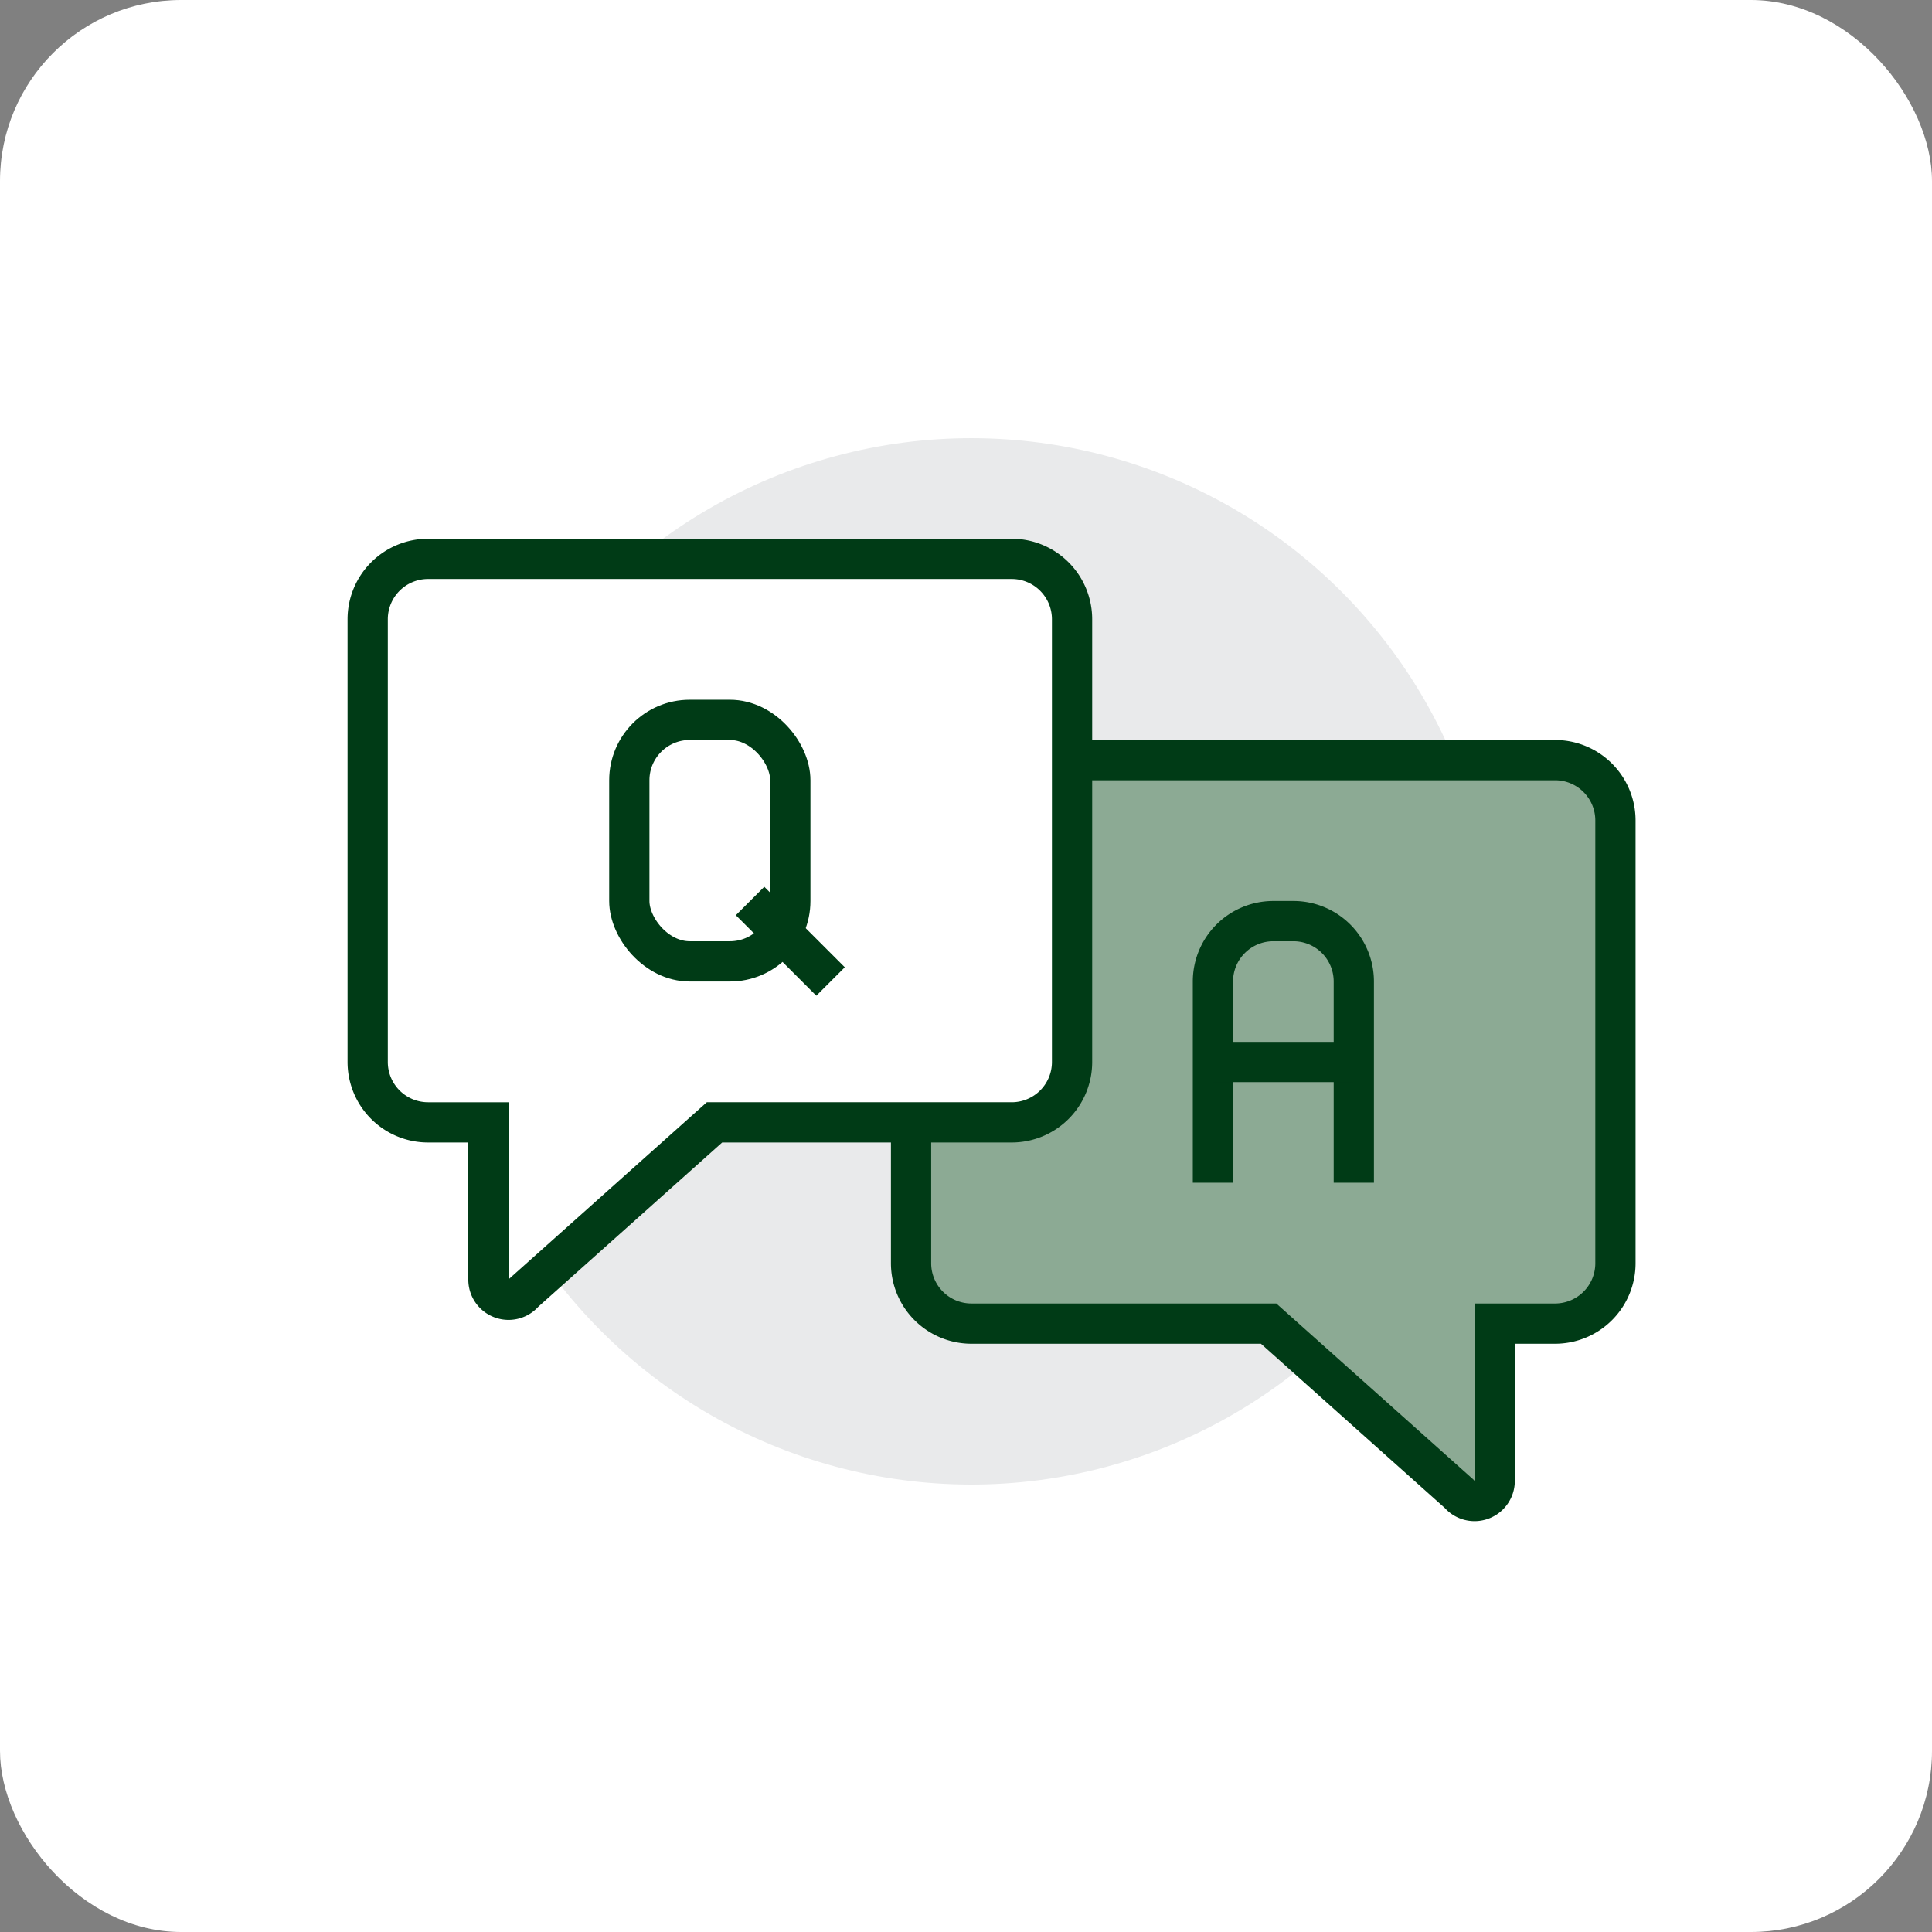
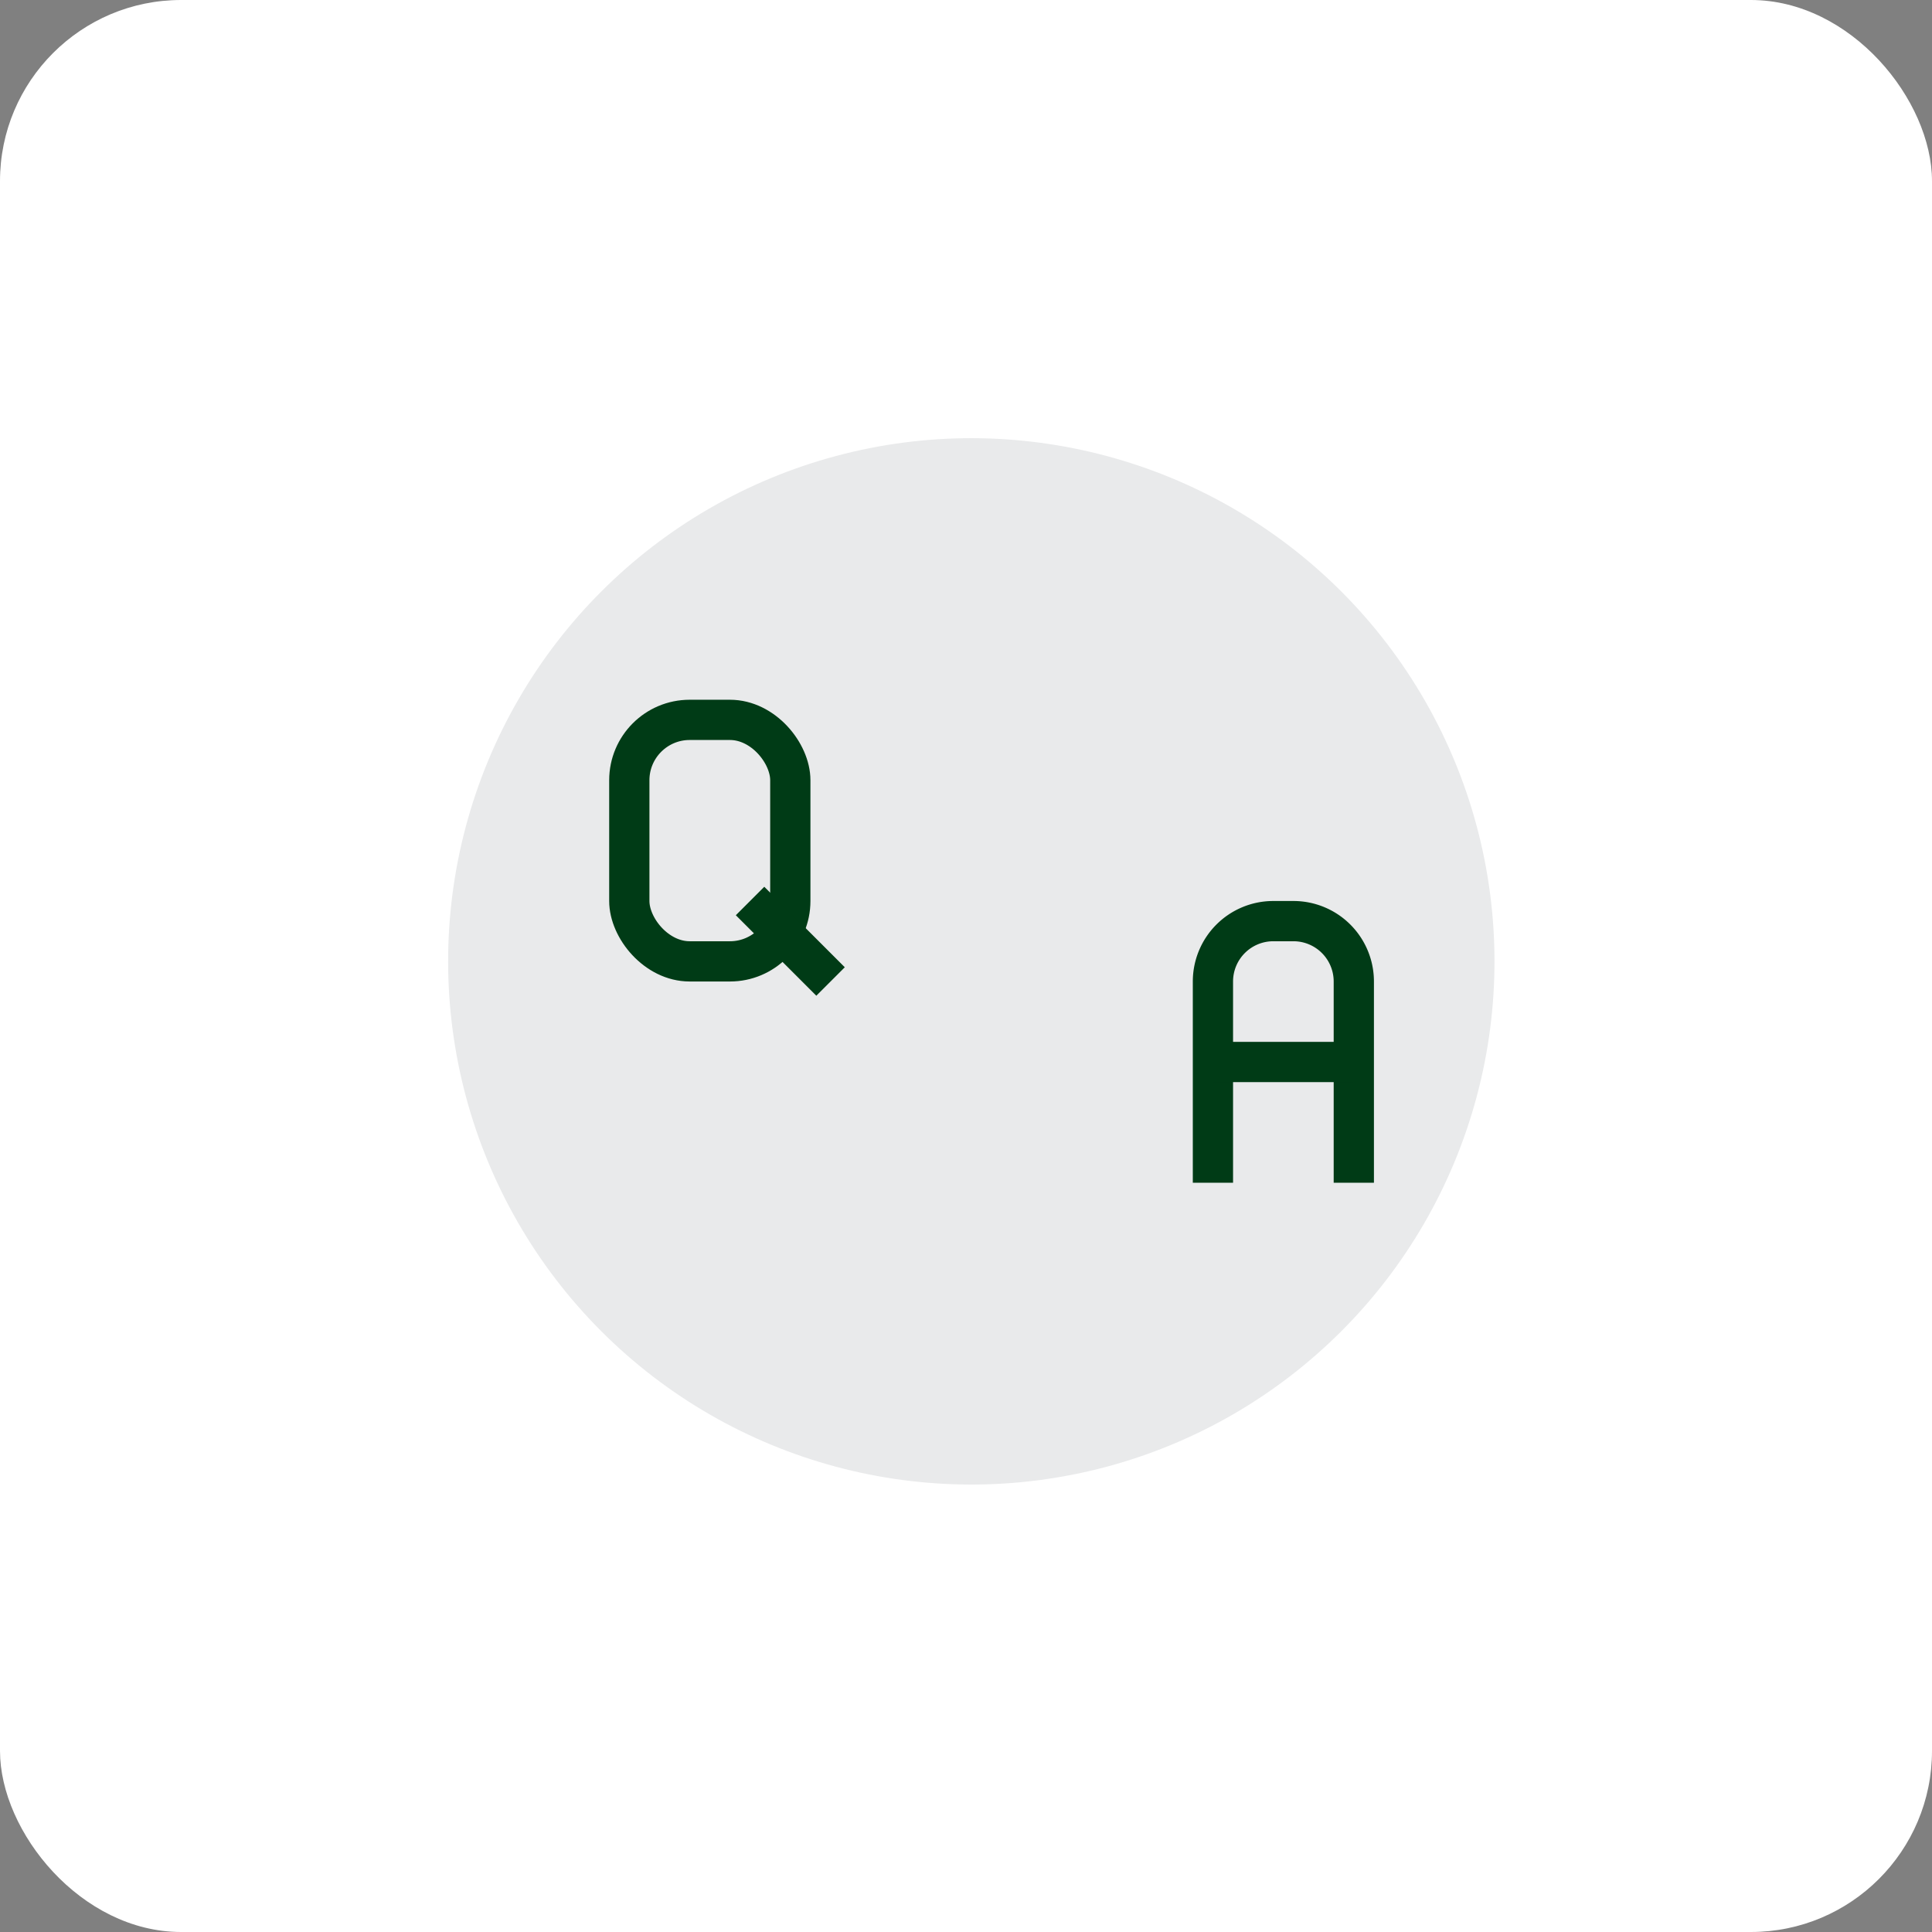
<svg xmlns="http://www.w3.org/2000/svg" height="96" viewBox="0 0 96 96" width="96">
  <rect x="0" y="0" width="96" height="96" fill="#808080" stroke="none" />
  <rect fill="#fff" height="96" rx="9" width="96" />
  <g transform="translate(-397.73 -863.23)">
    <circle cx="26" cy="26" fill="#e9eaeb" r="26" transform="matrix(.707 -.707 .707 .707 409.23 911)" />
    <g stroke="#003b16" stroke-miterlimit="10" stroke-width="2">
-       <path d="m478 904v22a3 3 0 0 1 -3 3h-3v7.815a1 1 0 0 1 -1.771.637l-9.462-8.452h-14.767a3 3 0 0 1 -3-3v-22a3 3 0 0 1 3-3h29a3 3 0 0 1 3 3z" fill="#8caa94" />
      <path d="m458 922v-10a3 3 0 0 1 3-3h1a3 3 0 0 1 3 3v10" fill="none" />
      <path d="m458 916h7" fill="none" />
-       <path d="m416 894v22a3 3 0 0 0 3 3h3v7.815a1 1 0 0 0 1.771.637l9.462-8.452h14.767a3 3 0 0 0 3-3v-22a3 3 0 0 0 -3-3h-29a3 3 0 0 0 -3 3z" fill="#fff" />
      <rect fill="none" height="12" rx="3" width="8" x="429" y="899" />
      <path d="m435 908 4 4" fill="none" />
    </g>
  </g>
</svg>